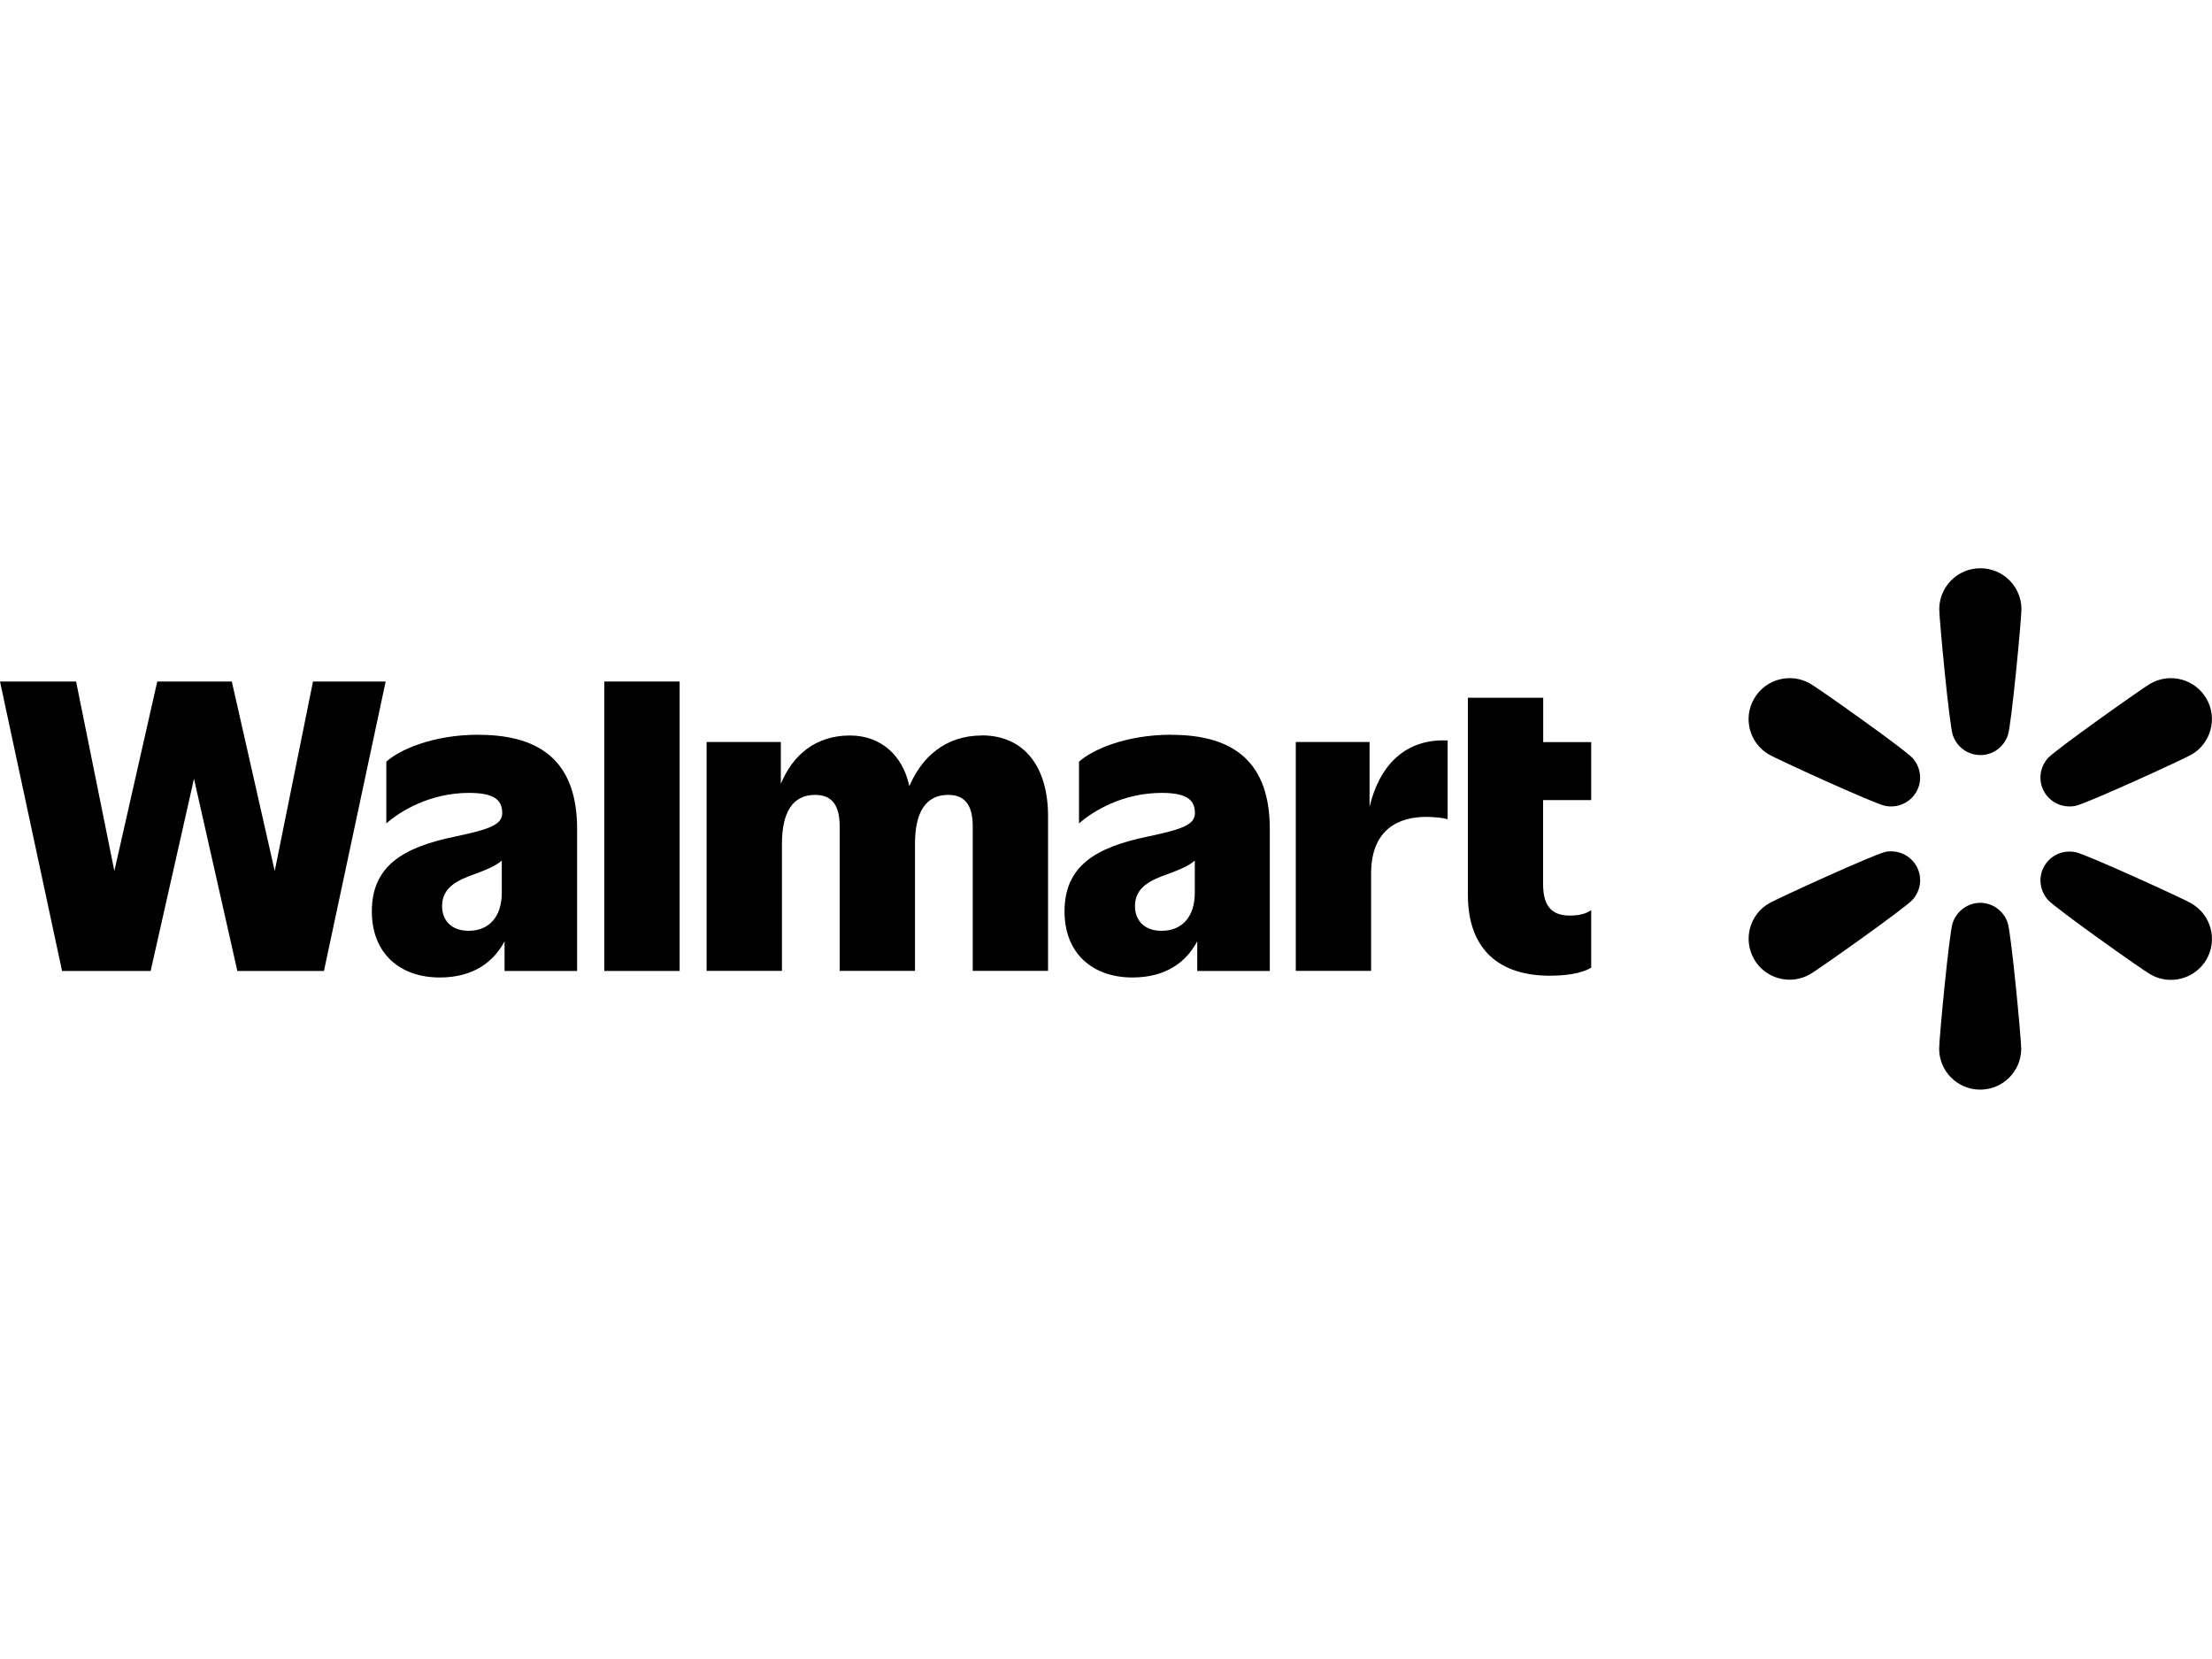
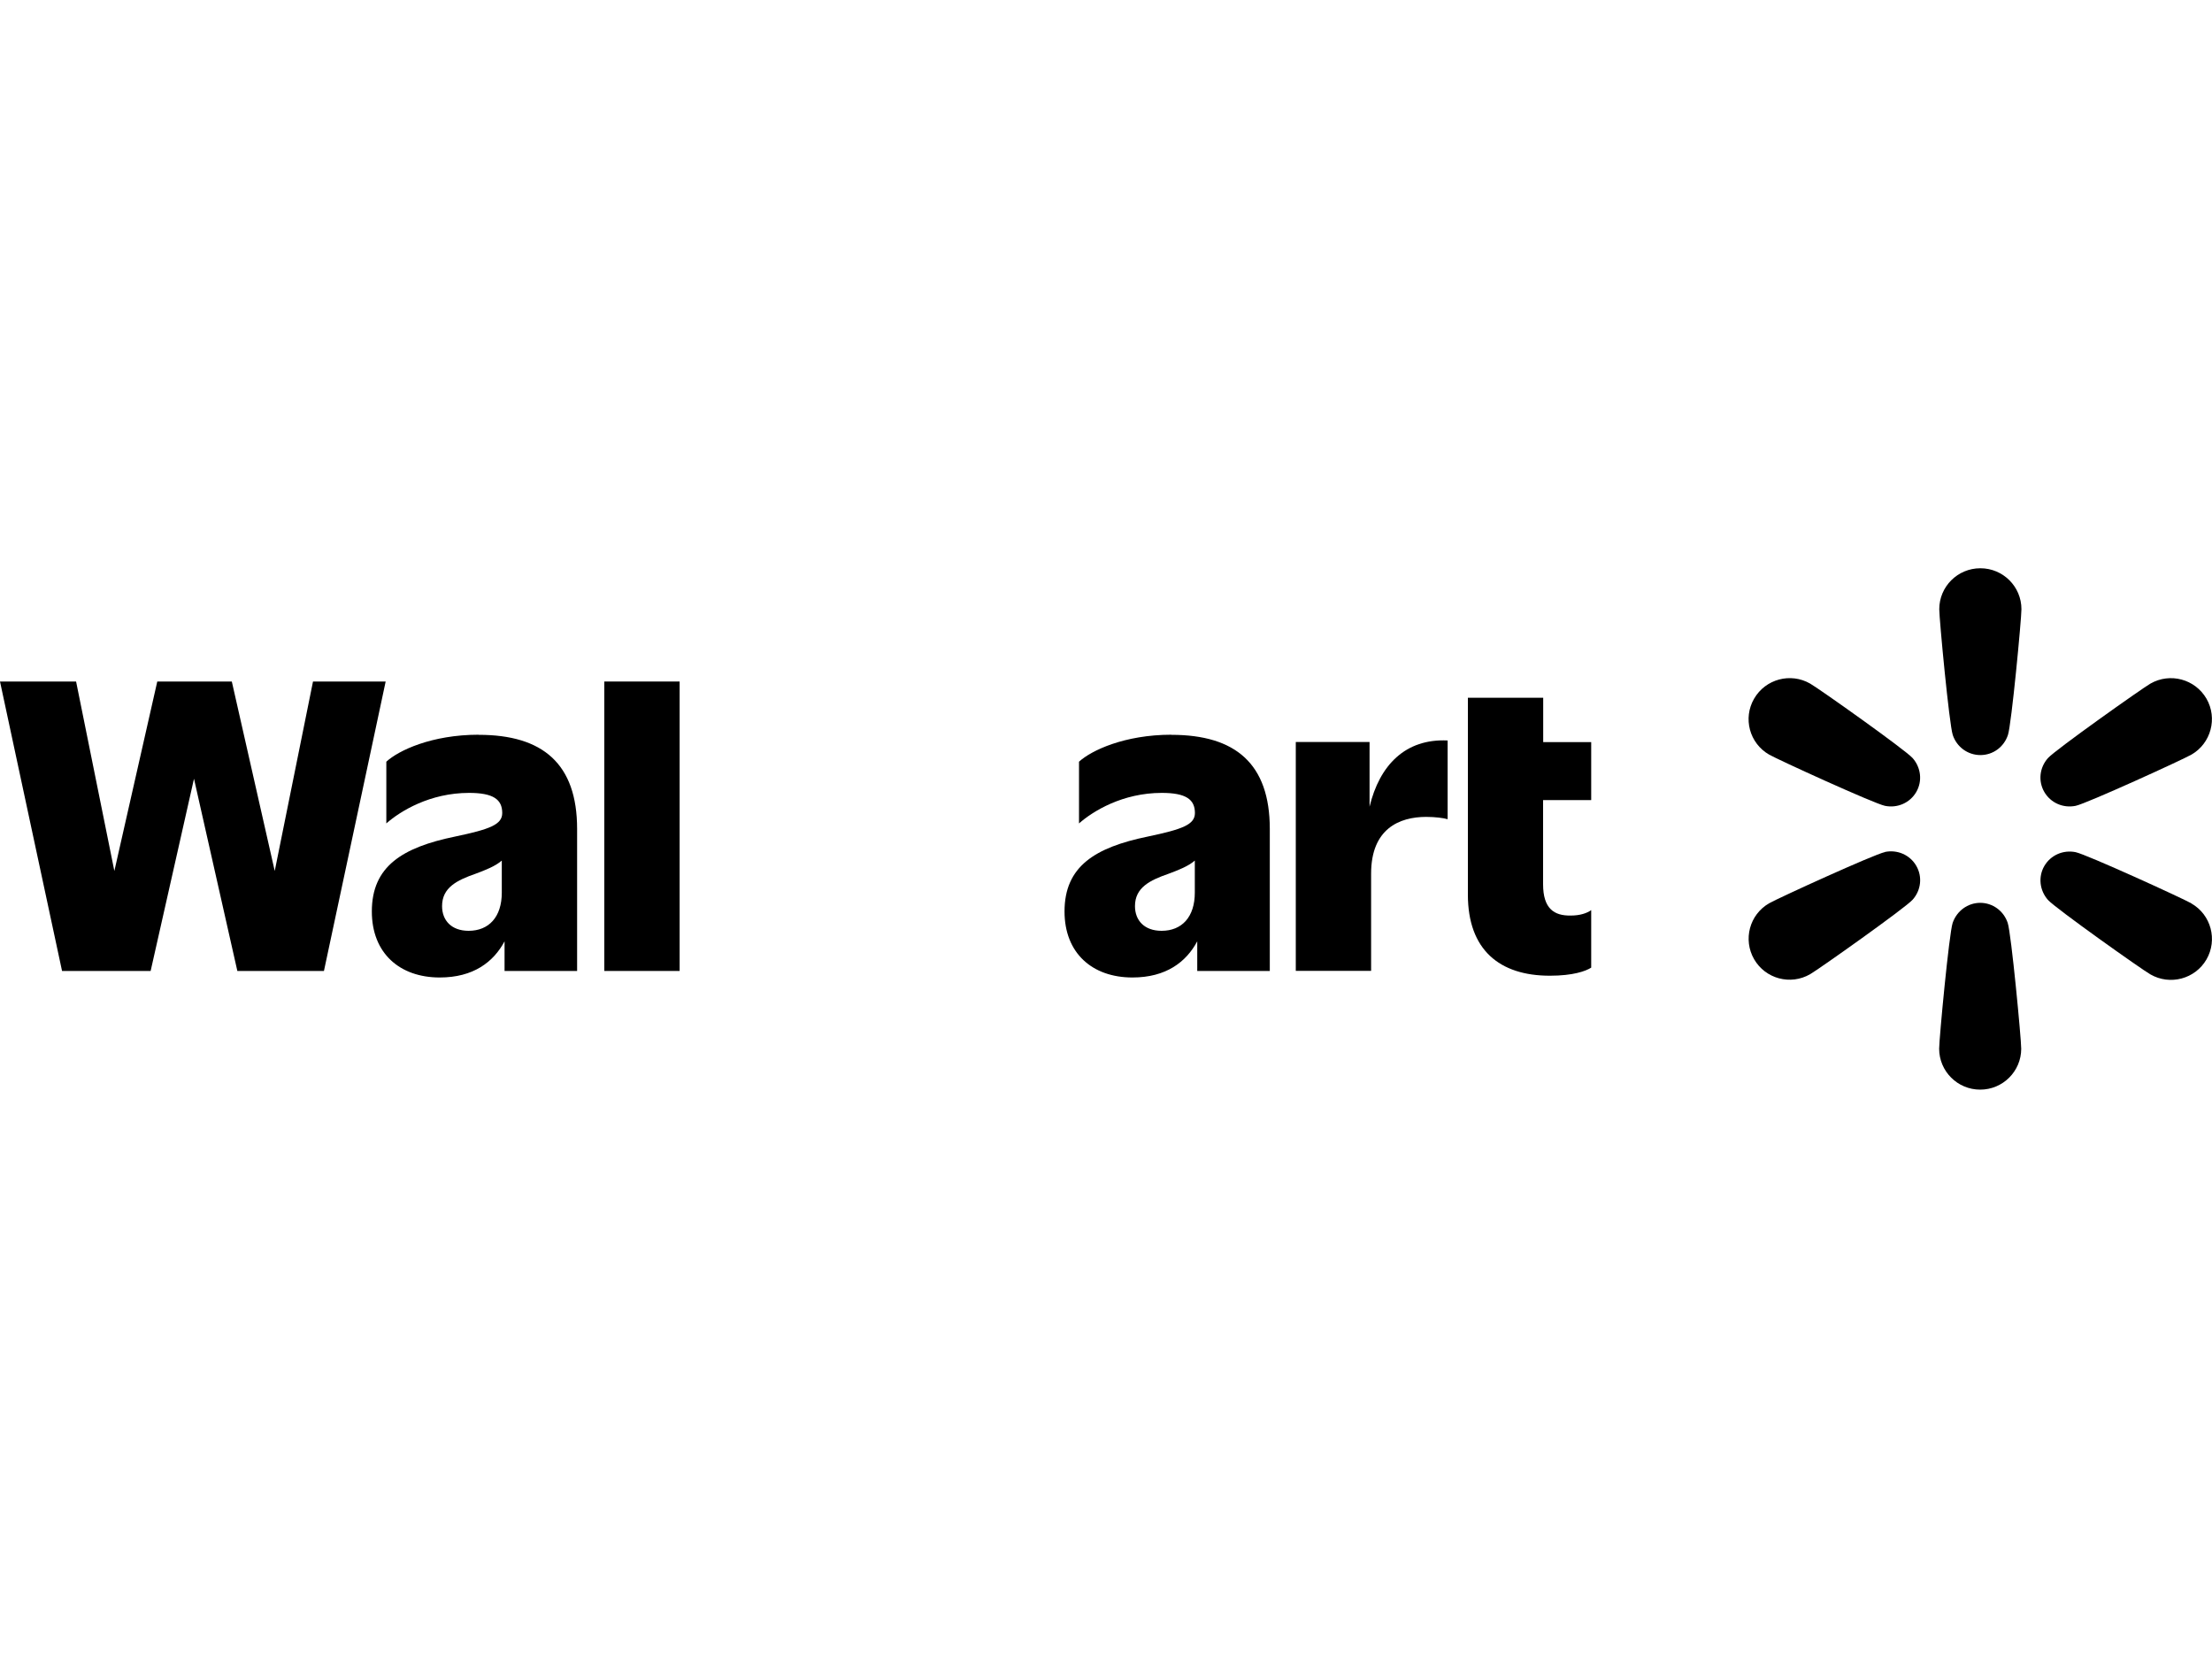
<svg xmlns="http://www.w3.org/2000/svg" id="Layer_1" data-name="Layer 1" viewBox="0 0 200 150">
  <g id="layer1">
    <g id="g353">
      <g id="g18">
        <path id="path6" d="M187.67,72.86c.98-.2,9.69-4.18,10.47-4.63,1.77-1.02,2.38-3.29,1.36-5.06-1.03-1.77-3.29-2.38-5.07-1.36-.78.45-8.59,5.98-9.26,6.73-.77.86-.9,2.09-.33,3.07.57.98,1.7,1.48,2.83,1.25h0Z" />
        <path id="path8" d="M198.14,81.68c-.78-.45-9.49-4.43-10.47-4.63-1.13-.23-2.26.27-2.83,1.25s-.43,2.21.33,3.07c.67.75,8.48,6.29,9.26,6.73,1.77,1.02,4.04.42,5.07-1.35,1.02-1.77.42-4.04-1.36-5.06Z" />
        <path id="path10" d="M179.05,81.63c-1.13,0-2.13.73-2.5,1.82-.32.95-1.22,10.47-1.22,11.37,0,2.04,1.66,3.7,3.71,3.7s3.71-1.66,3.71-3.7c0-.9-.9-10.41-1.22-11.37-.36-1.09-1.36-1.82-2.49-1.82Z" />
        <path id="path12" d="M170.43,77.04c-.98.2-9.69,4.18-10.47,4.63-1.78,1.02-2.38,3.29-1.36,5.06,1.02,1.77,3.29,2.38,5.07,1.35.78-.45,8.59-5.98,9.26-6.73.77-.86.9-2.09.33-3.07-.57-.98-1.7-1.48-2.83-1.25h0Z" />
        <path id="path14" d="M163.67,61.81c-1.77-1.02-4.04-.42-5.07,1.36-1.03,1.77-.42,4.04,1.36,5.06.78.45,9.49,4.43,10.47,4.63,1.13.23,2.26-.27,2.83-1.25.57-.98.43-2.21-.33-3.07-.67-.75-8.48-6.29-9.26-6.73h0Z" />
        <path id="path16" d="M179.05,51.38c-2.05,0-3.71,1.66-3.71,3.7,0,.9.9,10.41,1.22,11.37.36,1.09,1.36,1.82,2.5,1.82s2.13-.73,2.49-1.82c.32-.95,1.22-10.47,1.22-11.37,0-2.04-1.66-3.7-3.71-3.7Z" />
      </g>
      <g id="g34">
        <path id="path20" d="M28.3,61.62l-3.46,17.13-3.88-17.13h-6.74l-3.88,17.13-3.46-17.13H0l5.61,26.17h8.01l3.92-17.38,3.92,17.38h7.83l5.58-26.17h-6.56Z" />
        <path id="path22" d="M42.37,84.16c-1.55,0-2.4-.94-2.4-2.23,0-1.68,1.34-2.34,3.03-2.93.88-.33,1.77-.67,2.37-1.19v2.9c0,2.2-1.17,3.45-3,3.45M43.29,66.43c-4.27,0-7.27,1.43-8.36,2.44v5.58c1.27-1.12,3.95-2.76,7.48-2.76,2.19,0,3,.59,3,1.82,0,1.05-1.13,1.47-4.27,2.13-4.76.98-7.52,2.69-7.52,6.77,0,3.77,2.51,5.97,6.14,5.97,3.04,0,4.86-1.4,5.86-3.27v2.68h6.56v-12.84c0-5.9-3.11-8.51-8.89-8.51" />
        <path id="path24" d="M61.45,61.62h-6.81v26.17h6.81v-26.17Z" />
-         <path id="path26" d="M88.78,66.5c-3.31,0-5.44,1.96-6.56,4.58-.6-2.8-2.59-4.58-5.37-4.58-3.15,0-5.2,1.82-6.25,4.37v-3.78h-6.71v20.69h6.81v-11.48c0-2.83.95-4.43,3-4.43,1.66,0,2.22,1.12,2.22,2.86v13.05h6.81v-11.48c0-2.83.95-4.43,3-4.43,1.66,0,2.22,1.12,2.22,2.86v13.05h6.81v-14c0-4.36-2.08-7.29-6-7.29h0Z" />
        <path id="path28" d="M105.02,84.16c-1.55,0-2.4-.94-2.4-2.23,0-1.68,1.34-2.34,3.04-2.93.88-.33,1.77-.67,2.37-1.19v2.9c0,2.2-1.17,3.45-3,3.45ZM105.93,66.43c-4.27,0-7.27,1.43-8.37,2.44v5.58c1.27-1.12,3.95-2.76,7.48-2.76,2.19,0,3,.59,3,1.82,0,1.05-1.13,1.47-4.27,2.13-4.76.98-7.52,2.69-7.52,6.77,0,3.77,2.51,5.97,6.14,5.97,3.04,0,4.86-1.4,5.86-3.27v2.68h6.56v-12.84c0-5.9-3.11-8.51-8.89-8.51" />
        <path id="path30" d="M123.83,72.94v-5.85h-6.67v20.69h6.81v-8.79c0-4.05,2.54-5.13,4.98-5.13.81,0,1.59.1,1.94.21v-7.12c-3.83-.18-6.16,2.24-7.06,5.99h0Z" />
        <path id="path32" d="M143.87,72.33v-5.23h-4.34v-4.01h-6.81v17.8c0,4.99,2.86,7.33,7.41,7.33,2.12,0,3.25-.42,3.74-.73v-5.2c-.39.28-1.02.49-1.84.49-1.52.03-2.51-.63-2.51-2.83v-7.61h4.34Z" />
      </g>
    </g>
  </g>
</svg>